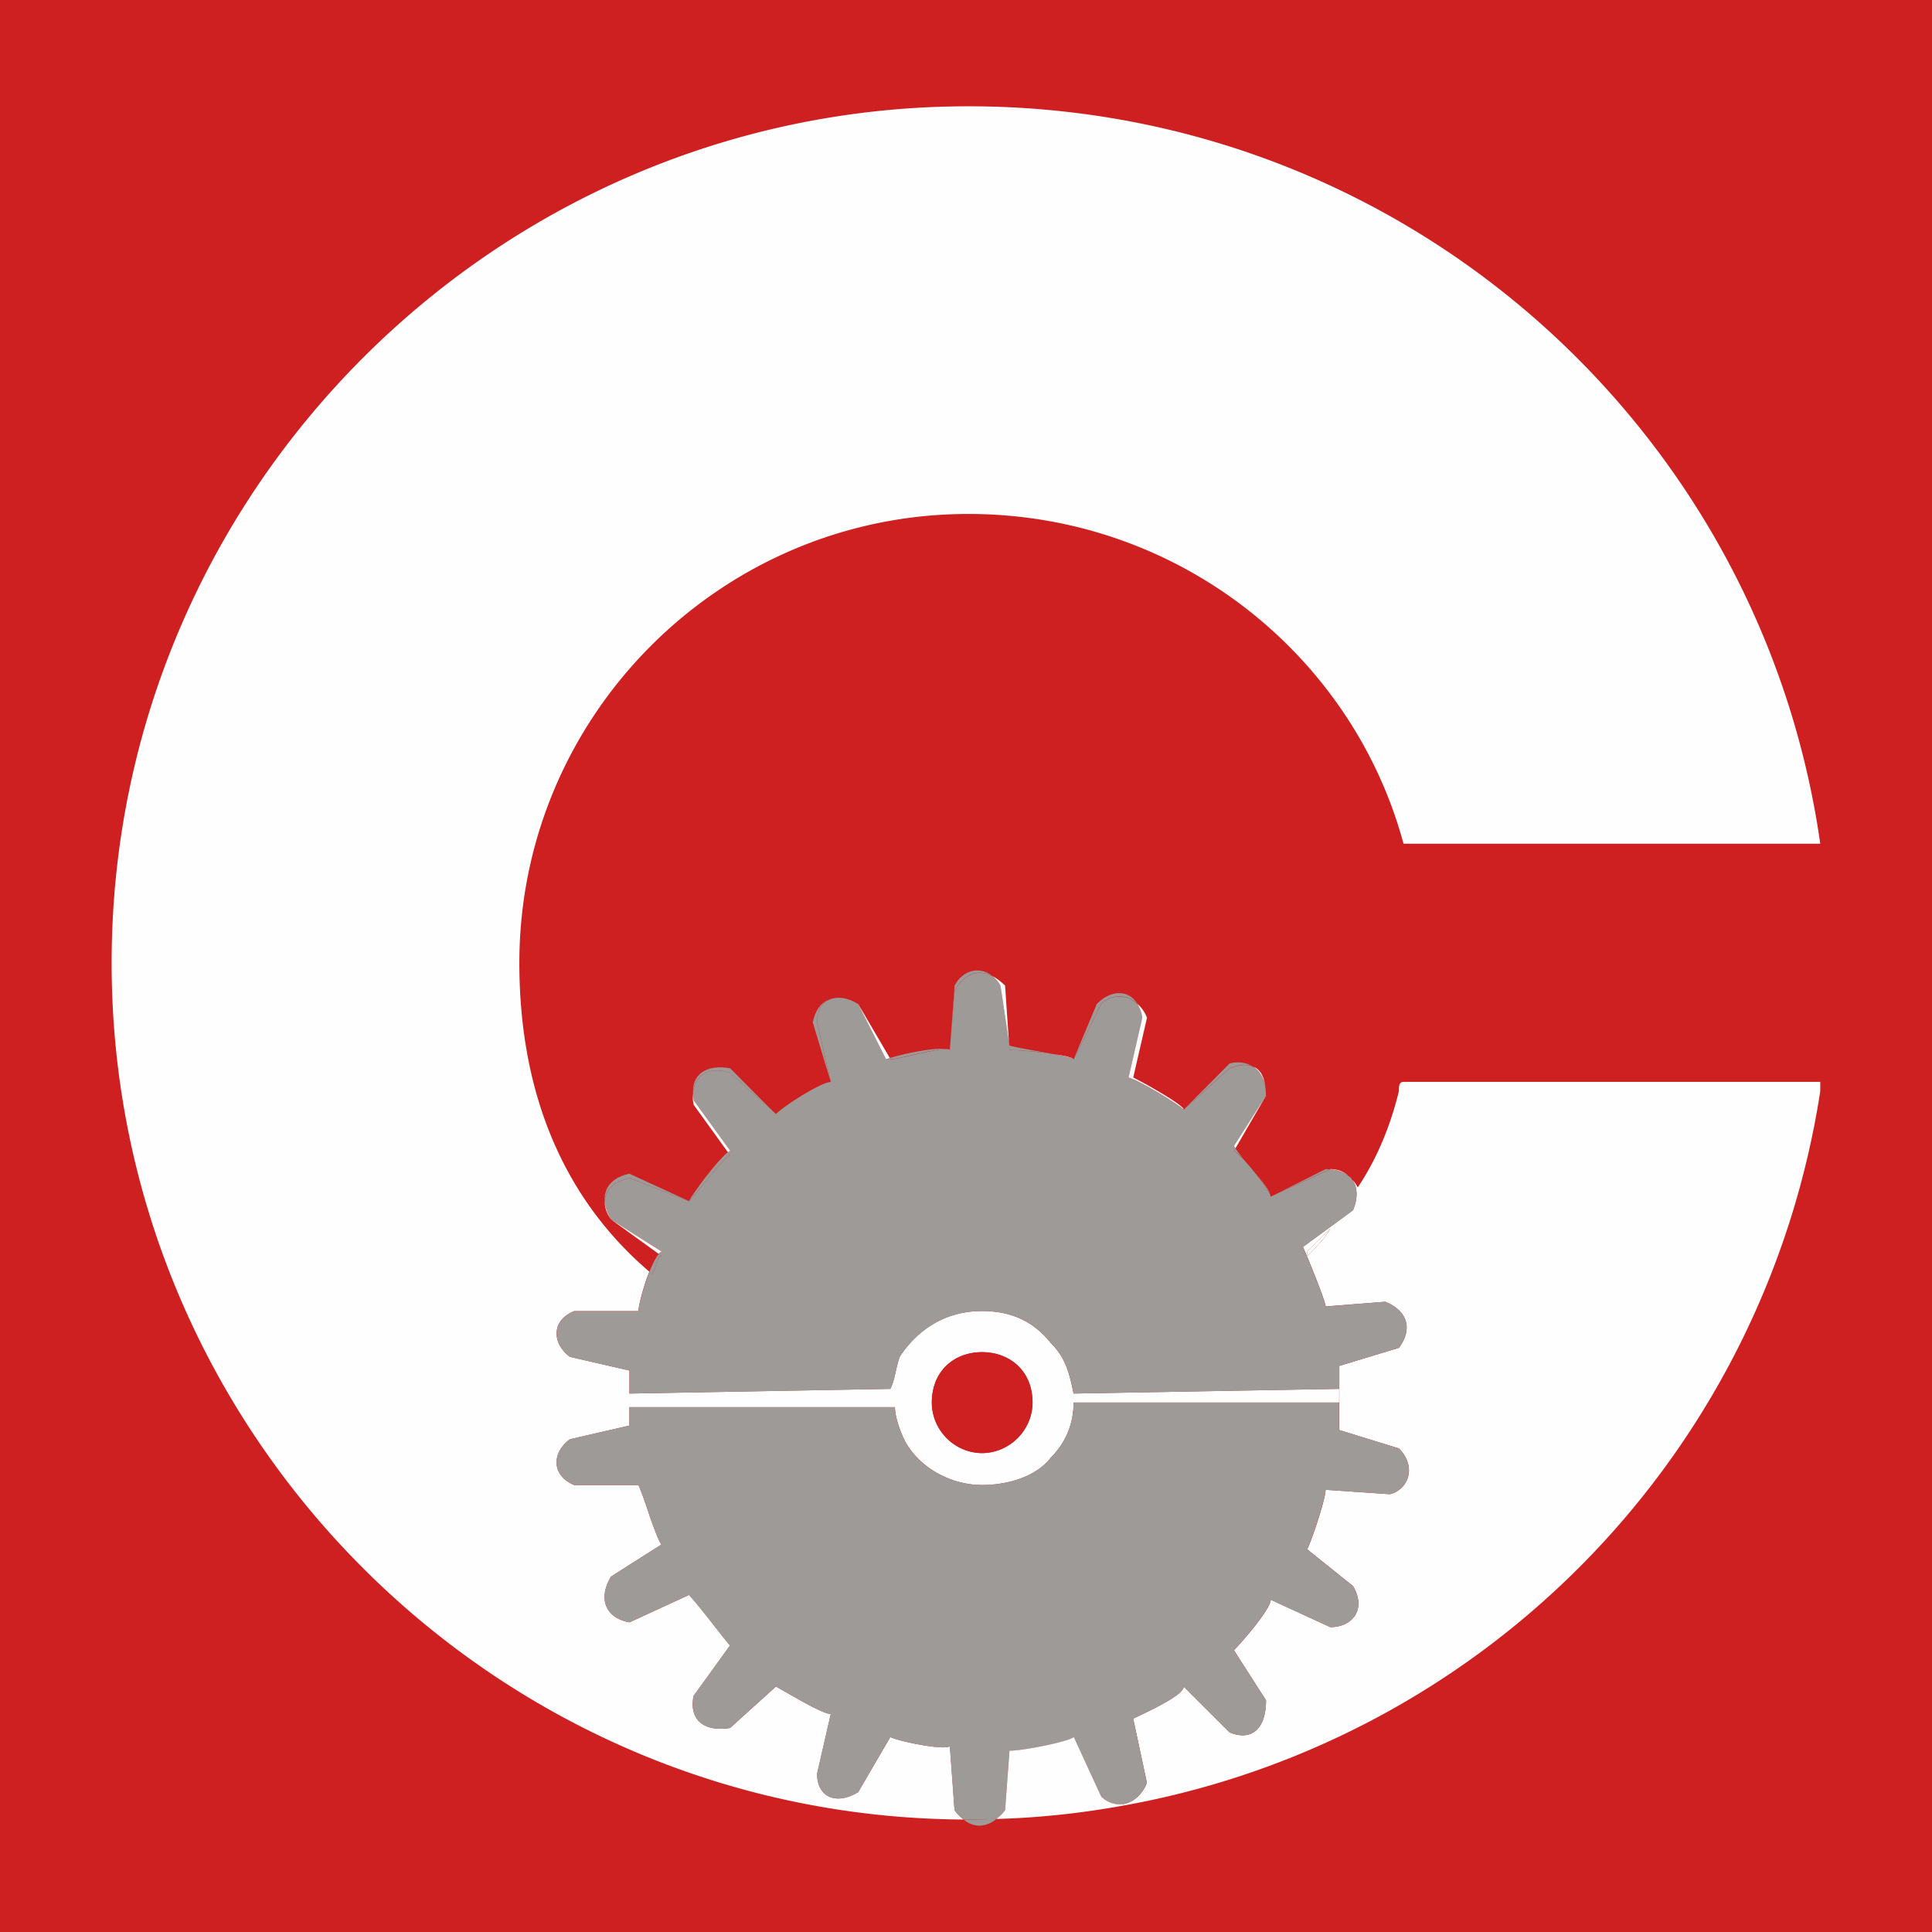
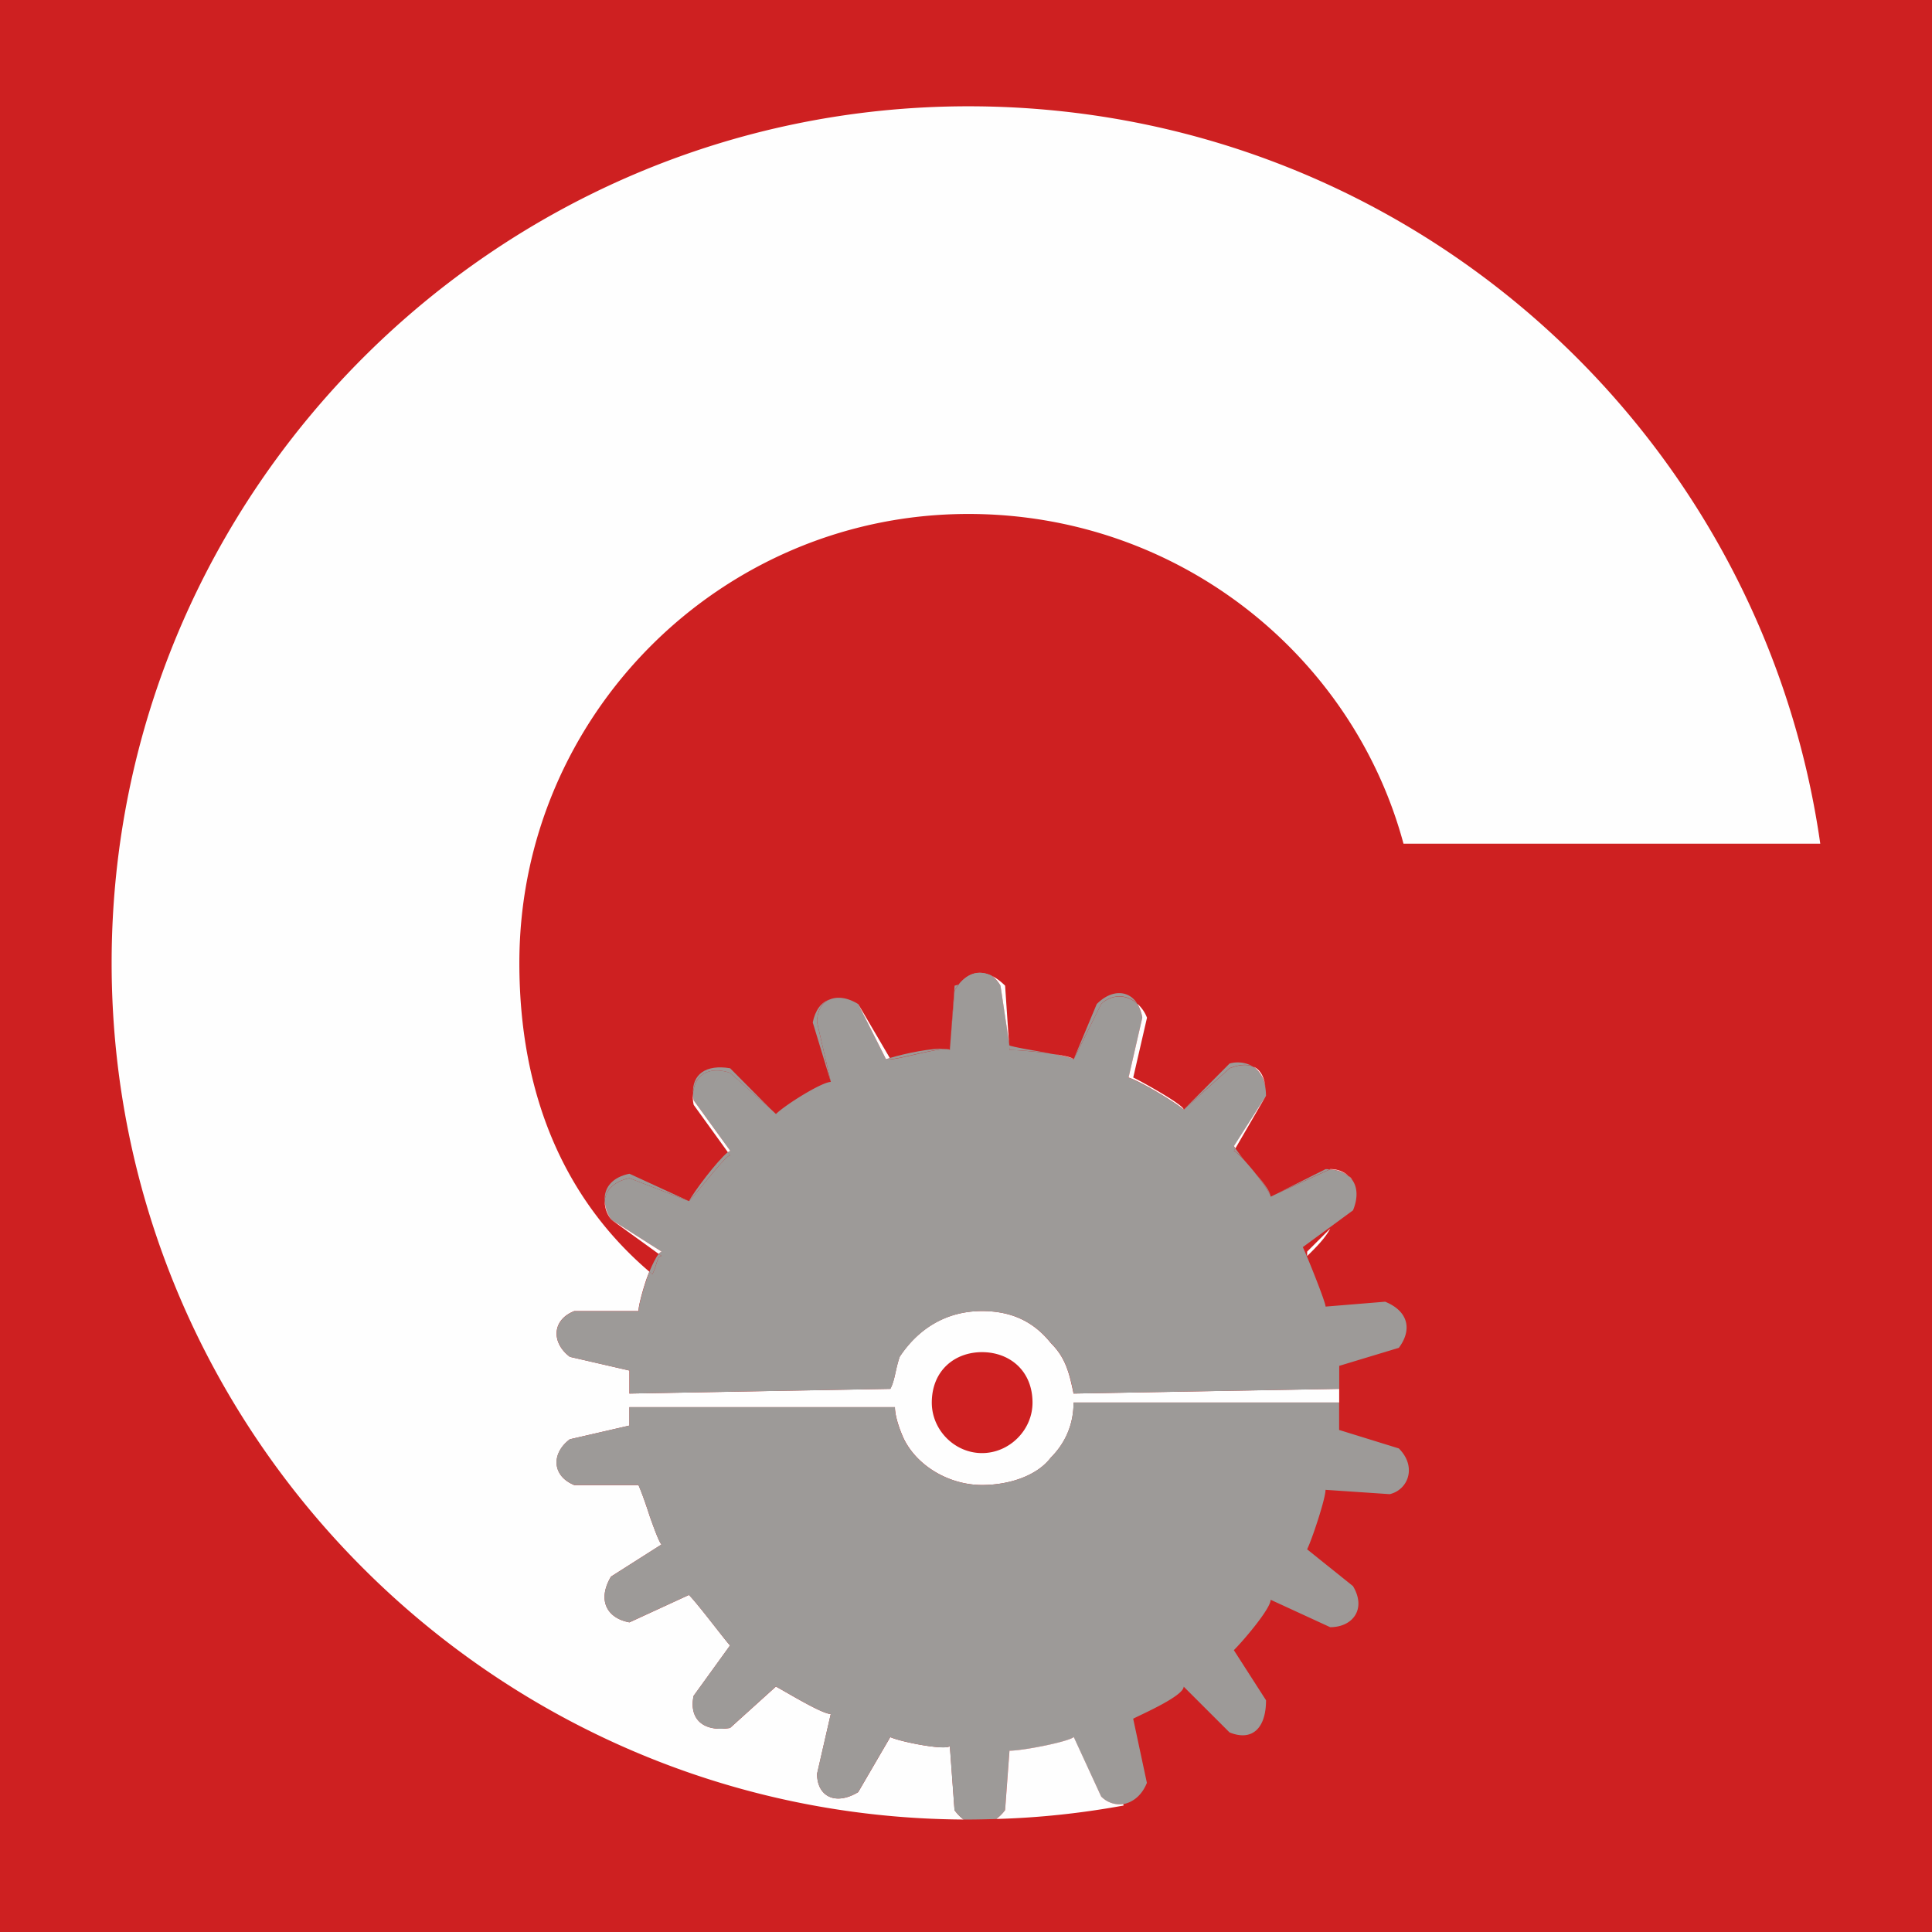
<svg xmlns="http://www.w3.org/2000/svg" width="512" height="512" version="1.1" id="svg60">
  <defs id="defs60" />
  <rect style="fill:#ce2021;fill-opacity:1;stroke-width:9.827" id="rect60" width="512" height="512" x="0" y="0" />
  <g id="g60" transform="matrix(14.887,0,0,14.887,672.197,-106.215)">
-     <path d="m -21.472,29.005 -0.411,0.41 v 0.078 c 0.167,-0.162 0.328,-0.327 0.411,-0.488 z m 8.722,-2.611 v 0.166 a 15.273,15.273 0 0 1 -12.401,12.716 l -0.006,-0.025 c 0.172,-0.032 0.332,-0.157 0.421,-0.379 l -0.244,-1.142 c 0.161,-0.083 0.899,-0.405 0.899,-0.571 l 0.816,0.815 c 0.405,0.166 0.649,-0.078 0.649,-0.571 l -0.571,-0.892 c 0.166,-0.167 0.655,-0.737 0.655,-0.899 l 1.06,0.488 c 0.404,0 0.648,-0.327 0.404,-0.732 l -0.815,-0.654 c 0.085,-0.166 0.328,-0.898 0.328,-1.059 l 1.143,0.079 c 0.328,-0.079 0.488,-0.488 0.162,-0.815 l -1.061,-0.327 v -1.142 l 1.061,-0.322 c 0.244,-0.327 0.166,-0.654 -0.244,-0.82 l -1.06,0.083 c 0,-0.083 -0.328,-0.898 -0.405,-1.059 l 0.892,-0.654 c 0.089,-0.213 0.085,-0.409 -0.015,-0.545 0.042,0.041 0.073,0.094 0.099,0.14 0.329,-0.493 0.573,-1.064 0.732,-1.713 0,-0.084 0,-0.166 0.085,-0.166 h 7.419 z" fill="#fefefe" id="path33" style="fill-rule:evenodd;stroke-width:0.939" />
    <path d="m -26.773,32.104 c 0,-0.571 -0.41,-0.899 -0.899,-0.899 -0.488,0 -0.894,0.329 -0.894,0.899 0,0.487 0.406,0.898 0.894,0.898 0.488,0 0.899,-0.41 0.899,-0.898 m 14.023,-9.95 h -7.419 c -0.9,-3.343 -3.996,-5.87 -7.747,-5.87 -4.401,0 -7.992,3.586 -7.992,7.992 0,2.335 0.795,4.199 2.313,5.496 -0.016,0.047 -0.037,0.094 -0.053,0.141 -0.078,0.233 -0.14,0.477 -0.14,0.561 h -1.143 c -0.405,0.16 -0.405,0.57 -0.078,0.814 l 1.06,0.244 v 0.41 l 4.644,-0.084 c 0.085,-0.161 0.085,-0.327 0.167,-0.571 0.322,-0.488 0.815,-0.814 1.465,-0.814 0.488,0 0.899,0.16 1.226,0.57 0.244,0.244 0.322,0.488 0.404,0.899 l 4.729,-0.084 v 0.244 h -4.728 c 0,0.41 -0.162,0.737 -0.405,0.98 -0.244,0.323 -0.738,0.488 -1.226,0.488 -0.572,0 -1.143,-0.327 -1.387,-0.815 -0.078,-0.166 -0.162,-0.409 -0.162,-0.571 h -4.727 v 0.328 l -1.06,0.244 c -0.327,0.244 -0.327,0.648 0.078,0.815 h 1.143 c 0.041,0.083 0.125,0.321 0.203,0.56 0.083,0.234 0.166,0.457 0.207,0.498 l -0.898,0.571 c -0.244,0.411 -0.084,0.738 0.328,0.815 l 1.059,-0.488 c 0.162,0.162 0.649,0.815 0.732,0.899 l -0.649,0.898 c -0.084,0.405 0.161,0.648 0.649,0.571 l 0.816,-0.737 c 0.162,0.084 0.816,0.488 0.977,0.488 l -0.244,1.064 c 0,0.405 0.328,0.571 0.732,0.327 l 0.571,-0.98 c 0.167,0.082 0.982,0.242 1.061,0.16 l 0.083,1.142 a 0.84,0.84 0 0 0 0.161,0.166 c -8.36,-0.047 -15.166,-6.876 -15.166,-15.249 0,-8.397 6.853,-15.249 15.251,-15.249 7.746,0 14.105,5.71 15.165,13.126" fill="#fefefe" id="path34" style="fill-rule:evenodd;stroke-width:0.939" />
    <path d="m -20.252,32.919 c 0.327,0.327 0.165,0.737 -0.162,0.814 l -1.143,-0.077 c 0,0.161 -0.244,0.892 -0.328,1.059 l 0.816,0.654 c 0.244,0.404 0,0.732 -0.405,0.732 l -1.06,-0.488 c 0,0.16 -0.488,0.731 -0.655,0.897 l 0.573,0.892 c 0,0.494 -0.244,0.737 -0.65,0.572 l -0.816,-0.815 c 0,0.166 -0.738,0.488 -0.899,0.571 l 0.244,1.142 c -0.088,0.223 -0.25,0.347 -0.421,0.379 a 0.464,0.464 0 0 1 -0.394,-0.135 l -0.489,-1.058 c -0.083,0.082 -0.899,0.243 -1.143,0.243 l -0.078,1.058 a 0.747,0.747 0 0 1 -0.156,0.157 c -0.166,0.004 -0.333,0.009 -0.498,0.009 h -0.085 a 0.83,0.83 0 0 1 -0.161,-0.166 l -0.084,-1.141 c -0.077,0.083 -0.894,-0.079 -1.059,-0.161 l -0.571,0.98 c -0.406,0.244 -0.733,0.078 -0.733,-0.327 l 0.244,-1.064 c -0.161,0 -0.815,-0.406 -0.977,-0.488 l -0.816,0.737 c -0.488,0.078 -0.732,-0.166 -0.649,-0.571 l 0.649,-0.898 c -0.083,-0.085 -0.571,-0.737 -0.732,-0.898 l -1.06,0.487 c -0.41,-0.077 -0.571,-0.404 -0.327,-0.814 l 0.898,-0.572 c -0.041,-0.041 -0.124,-0.265 -0.207,-0.498 a 6.007,6.007 0 0 0 -0.203,-0.561 h -1.143 c -0.406,-0.166 -0.406,-0.571 -0.078,-0.814 l 1.059,-0.244 v -0.328 h 4.728 c 0,0.161 0.083,0.405 0.162,0.572 0.244,0.487 0.815,0.814 1.388,0.814 0.488,0 0.98,-0.166 1.225,-0.488 0.244,-0.244 0.405,-0.571 0.405,-0.98 h 4.728 v 0.488 z m -0.244,-2.612 c 0.41,0.167 0.488,0.494 0.244,0.821 l -1.061,0.321 v 0.41 l -4.727,0.083 c -0.083,-0.409 -0.161,-0.654 -0.405,-0.898 -0.327,-0.41 -0.738,-0.57 -1.226,-0.57 -0.65,0 -1.143,0.327 -1.465,0.814 -0.083,0.244 -0.083,0.41 -0.166,0.571 l -4.646,0.083 v -0.409 l -1.059,-0.244 c -0.328,-0.244 -0.328,-0.655 0.078,-0.814 h 1.143 c 0,-0.085 0.063,-0.328 0.141,-0.561 0.015,-0.047 0.036,-0.094 0.051,-0.141 0.016,0.016 0.038,0.031 0.053,0.047 0.084,-0.161 0.084,-0.327 0.166,-0.327 l -0.052,-0.037 c 0.021,-0.021 0.036,-0.037 0.052,-0.041 l -0.899,-0.571 a 0.701,0.701 0 0 1 -0.114,-0.332 c 0.015,-0.197 0.171,-0.347 0.441,-0.404 l 1.059,0.409 c 0.162,-0.166 0.65,-0.815 0.732,-0.815 l -0.041,-0.056 c 0.016,-0.01 0.031,-0.022 0.042,-0.026 l -0.65,-0.899 a 0.336,0.336 0 0 1 -0.01,-0.124 c 0.021,-0.301 0.259,-0.498 0.66,-0.363 l 0.732,0.654 0.083,0.078 c 0.162,-0.161 0.816,-0.571 0.977,-0.571 l -0.244,-1.058 c 0,-0.213 0.084,-0.353 0.224,-0.41 0.141,-0.057 0.317,-0.036 0.509,0.083 l 0.493,0.982 c 0.022,-0.007 0.042,-0.016 0.068,-0.022 l 0.011,0.022 c 0.146,0 0.769,-0.182 0.986,-0.182 0.017,0 0.032,0 0.042,0.005 l 0.031,0.009 v -0.025 l 0.084,-1.033 c 0.187,-0.305 0.421,-0.378 0.665,-0.258 0.006,0 0.006,0 0.006,0.005 a 0.62,0.62 0 0 1 0.146,0.171 l 0.15,1.002 0.01,0.14 c 0.13,0 0.432,0.026 0.691,0.057 0.041,0.01 0.083,0.016 0.12,0.021 0.15,0.031 0.275,0.056 0.331,0.089 l 0.488,-0.982 a 0.455,0.455 0 0 1 0.644,-0.005 0.648,0.648 0 0 1 0.088,0.25 l -0.244,1.064 c 0.244,0.077 0.9,0.487 0.982,0.57 l 0.816,-0.736 c 0.171,-0.068 0.312,-0.078 0.415,-0.032 0.005,0.006 0.011,0.01 0.016,0.006 0.103,0.078 0.182,0.197 0.207,0.368 0.007,0.047 0.011,0.094 0.011,0.146 l -0.571,0.898 a 0.494,0.494 0 0 0 0.025,0.041 l -0.025,0.042 c 0.041,0.02 0.103,0.078 0.171,0.15 0.072,0.083 0.151,0.171 0.219,0.259 0.125,0.161 0.234,0.316 0.259,0.384 a 0.042,0.042 0 0 1 0.006,0.022 l 0.13,-0.063 0.919,-0.421 a 0.573,0.573 0 0 1 0.338,0.12 c 0.025,0.019 0.047,0.041 0.062,0.062 0.1,0.135 0.104,0.331 0.016,0.545 l -0.893,0.654 c 0.077,0.162 0.405,0.977 0.405,1.059 z" fill="#9d9a98" id="path35" style="fill-rule:evenodd;stroke-width:0.939" />
    <path d="m -21.084,28.133 a 0.336,0.336 0 0 0 -0.062,-0.062 c 0.026,0.015 0.047,0.036 0.062,0.062 m -0.389,-0.187 c 0.134,0 0.244,0.047 0.327,0.124 a 0.567,0.567 0 0 0 -0.338,-0.119 z m -0.411,1.469 0.41,-0.409 c -0.083,0.161 -0.244,0.327 -0.41,0.488 z" fill="#fefefe" id="path36" style="fill-rule:evenodd;stroke-width:0.939" />
    <path d="m -21.484,27.951 -0.919,0.421 0.847,-0.425 c 0.025,0 0.052,0 0.072,0.005" fill="#9d9a98" id="path37" style="fill-rule:evenodd;stroke-width:0.939" />
    <path d="m -22.616,26.638 -0.545,0.939 a 0.497,0.497 0 0 1 -0.026,-0.041 z" fill="#fefefe" id="path38" style="fill-rule:evenodd;stroke-width:0.939" />
    <path d="m -22.538,28.413 c -0.025,-0.068 -0.135,-0.224 -0.259,-0.384 0.134,0.156 0.244,0.301 0.259,0.384" fill="#9d9a98" id="path39" style="fill-rule:evenodd;stroke-width:0.939" />
    <path d="m -22.834,26.125 c 0.114,0.052 0.187,0.176 0.208,0.368 a 0.545,0.545 0 0 0 -0.208,-0.368" fill="#fefefe" id="path40" style="fill-rule:evenodd;stroke-width:0.939" />
    <path d="m -22.85,26.119 c -0.103,-0.047 -0.244,-0.036 -0.415,0.032 l -0.816,0.736 0.816,-0.82 a 0.542,0.542 0 0 1 0.415,0.052 m -0.311,1.458 c 0.03,0.047 0.083,0.115 0.146,0.193 a 0.766,0.766 0 0 0 -0.172,-0.15 l 0.025,-0.042 z" fill="#9d9a98" id="path41" style="fill-rule:evenodd;stroke-width:0.939" />
    <path d="m -24.98,26.316 c 0.161,0.078 0.899,0.488 0.899,0.572 -0.083,-0.085 -0.738,-0.494 -0.982,-0.572 l 0.244,-1.064 a 0.67,0.67 0 0 0 -0.088,-0.249 0.629,0.629 0 0 1 0.172,0.249 z m -0.177,12.934 0.005,0.026 c -0.737,0.134 -1.49,0.218 -2.265,0.239 a 0.732,0.732 0 0 0 0.156,-0.157 l 0.078,-1.058 c 0.244,0 1.06,-0.162 1.144,-0.244 l 0.488,1.059 a 0.46,0.46 0 0 0 0.394,0.135" fill="#fefefe" id="path42" style="fill-rule:evenodd;stroke-width:0.939" />
    <path d="m -25.63,25.009 c 0.255,-0.259 0.566,-0.259 0.723,-0.006 a 0.453,0.453 0 0 0 -0.644,0.006 l -0.489,0.98 z" fill="#9d9a98" id="path43" style="fill-rule:evenodd;stroke-width:0.939" />
    <path d="m -26.372,25.901 c 0.166,0.026 0.301,0.057 0.332,0.088 -0.056,-0.031 -0.181,-0.056 -0.332,-0.088" fill="#fefefe" id="path44" style="fill-rule:evenodd;stroke-width:0.939" />
    <path d="m -26.492,25.881 a 7.674,7.674 0 0 0 -0.691,-0.056 l -0.01,-0.141 0.01,0.063 c 0.135,0.04 0.432,0.087 0.691,0.134" fill="#9d9a98" id="path45" style="fill-rule:evenodd;stroke-width:0.939" />
    <path d="m -27.193,25.683 -0.15,-1.002 a 0.602,0.602 0 0 0 -0.146,-0.172 c 0.071,0.038 0.15,0.094 0.228,0.172 z" fill="#fefefe" id="path46" style="fill-rule:evenodd;stroke-width:0.939" />
-     <path d="m -27.915,39.526 c 0.166,0 0.332,-0.006 0.498,-0.011 a 0.475,0.475 0 0 1 -0.301,0.119 0.435,0.435 0 0 1 -0.28,-0.108 z" fill="#9d9a98" id="path47" style="fill-rule:evenodd;stroke-width:0.939" />
-     <path d="m -27.671,31.205 c 0.488,0 0.899,0.329 0.899,0.899 a 0.909,0.909 0 0 1 -0.899,0.898 0.904,0.904 0 0 1 -0.894,-0.898 c 0,-0.571 0.406,-0.899 0.894,-0.899" fill="#ce2021" id="path48" style="fill-rule:evenodd;stroke-width:0.939" />
-     <path d="m -27.495,24.505 c -0.244,-0.119 -0.478,-0.047 -0.665,0.259 l -0.084,1.033 0.084,-1.116 c 0.13,-0.259 0.426,-0.362 0.665,-0.177" fill="#9d9a98" id="path49" style="fill-rule:evenodd;stroke-width:0.939" />
+     <path d="m -27.495,24.505 c -0.244,-0.119 -0.478,-0.047 -0.665,0.259 l -0.084,1.033 0.084,-1.116 " fill="#9d9a98" id="path49" style="fill-rule:evenodd;stroke-width:0.939" />
    <path d="m -28.243,25.823 c -0.01,-0.005 -0.015,-0.005 -0.031,-0.01 0.016,0 0.026,0.006 0.031,0.01" fill="#fefefe" id="path51" style="fill-rule:evenodd;stroke-width:0.939" />
    <path d="m -29.313,25.969 c 0.254,-0.078 0.774,-0.188 0.997,-0.162 -0.219,0 -0.841,0.182 -0.987,0.182 z" fill="#9d9a98" id="path52" style="fill-rule:evenodd;stroke-width:0.939" />
    <path d="m -29.313,25.969 c -0.026,0.006 -0.047,0.015 -0.068,0.021 l -0.494,-0.98 z" fill="#fefefe" id="path53" style="fill-rule:evenodd;stroke-width:0.939" />
    <path d="m -30.608,25.336 0.244,1.058 -0.321,-1.058 c 0.042,-0.213 0.146,-0.359 0.301,-0.41 -0.141,0.057 -0.224,0.197 -0.224,0.41 m -1.549,0.814 0.732,0.738 -0.732,-0.655 c -0.4,-0.134 -0.639,0.063 -0.66,0.364 -0.015,-0.332 0.224,-0.519 0.66,-0.446" fill="#9d9a98" id="path54" style="fill-rule:evenodd;stroke-width:0.939" />
    <path d="m -32.805,26.722 0.65,0.898 a 0.475,0.475 0 0 0 -0.041,0.026 l -0.608,-0.842 a 0.573,0.573 0 0 1 -0.011,-0.207 0.343,0.343 0 0 0 0.011,0.125" fill="#fefefe" id="path55" style="fill-rule:evenodd;stroke-width:0.939" />
    <path d="m -32.197,27.645 0.041,0.056 c -0.083,0 -0.571,0.65 -0.732,0.816 0.078,-0.156 0.499,-0.717 0.691,-0.872" fill="#9d9a98" id="path56" style="fill-rule:evenodd;stroke-width:0.939" />
    <path d="m -32.888,28.517 -1.06,-0.41 c -0.27,0.056 -0.425,0.208 -0.441,0.404 -0.015,-0.248 0.151,-0.424 0.441,-0.482 l 1.061,0.488 z" fill="#9d9a98" id="path57" style="fill-rule:evenodd;stroke-width:0.939" />
    <path d="m -34.275,28.844 0.899,0.571 a 0.154,0.154 0 0 0 -0.052,0.041 z" fill="#fefefe" id="path58" style="fill-rule:evenodd;stroke-width:0.939" />
    <path d="m -33.428,29.457 0.052,0.036 c -0.083,0 -0.083,0.166 -0.166,0.329 -0.016,-0.017 -0.037,-0.032 -0.052,-0.047 0.056,-0.135 0.114,-0.255 0.166,-0.317" fill="#9d9a98" id="path59" style="fill-rule:evenodd;stroke-width:0.939" />
    <path d="m -34.389,28.512 a 0.712,0.712 0 0 0 0.115,0.332 0.524,0.524 0 0 1 -0.115,-0.332" fill="#fefefe" id="path60" style="fill-rule:evenodd;stroke-width:0.939" />
  </g>
</svg>